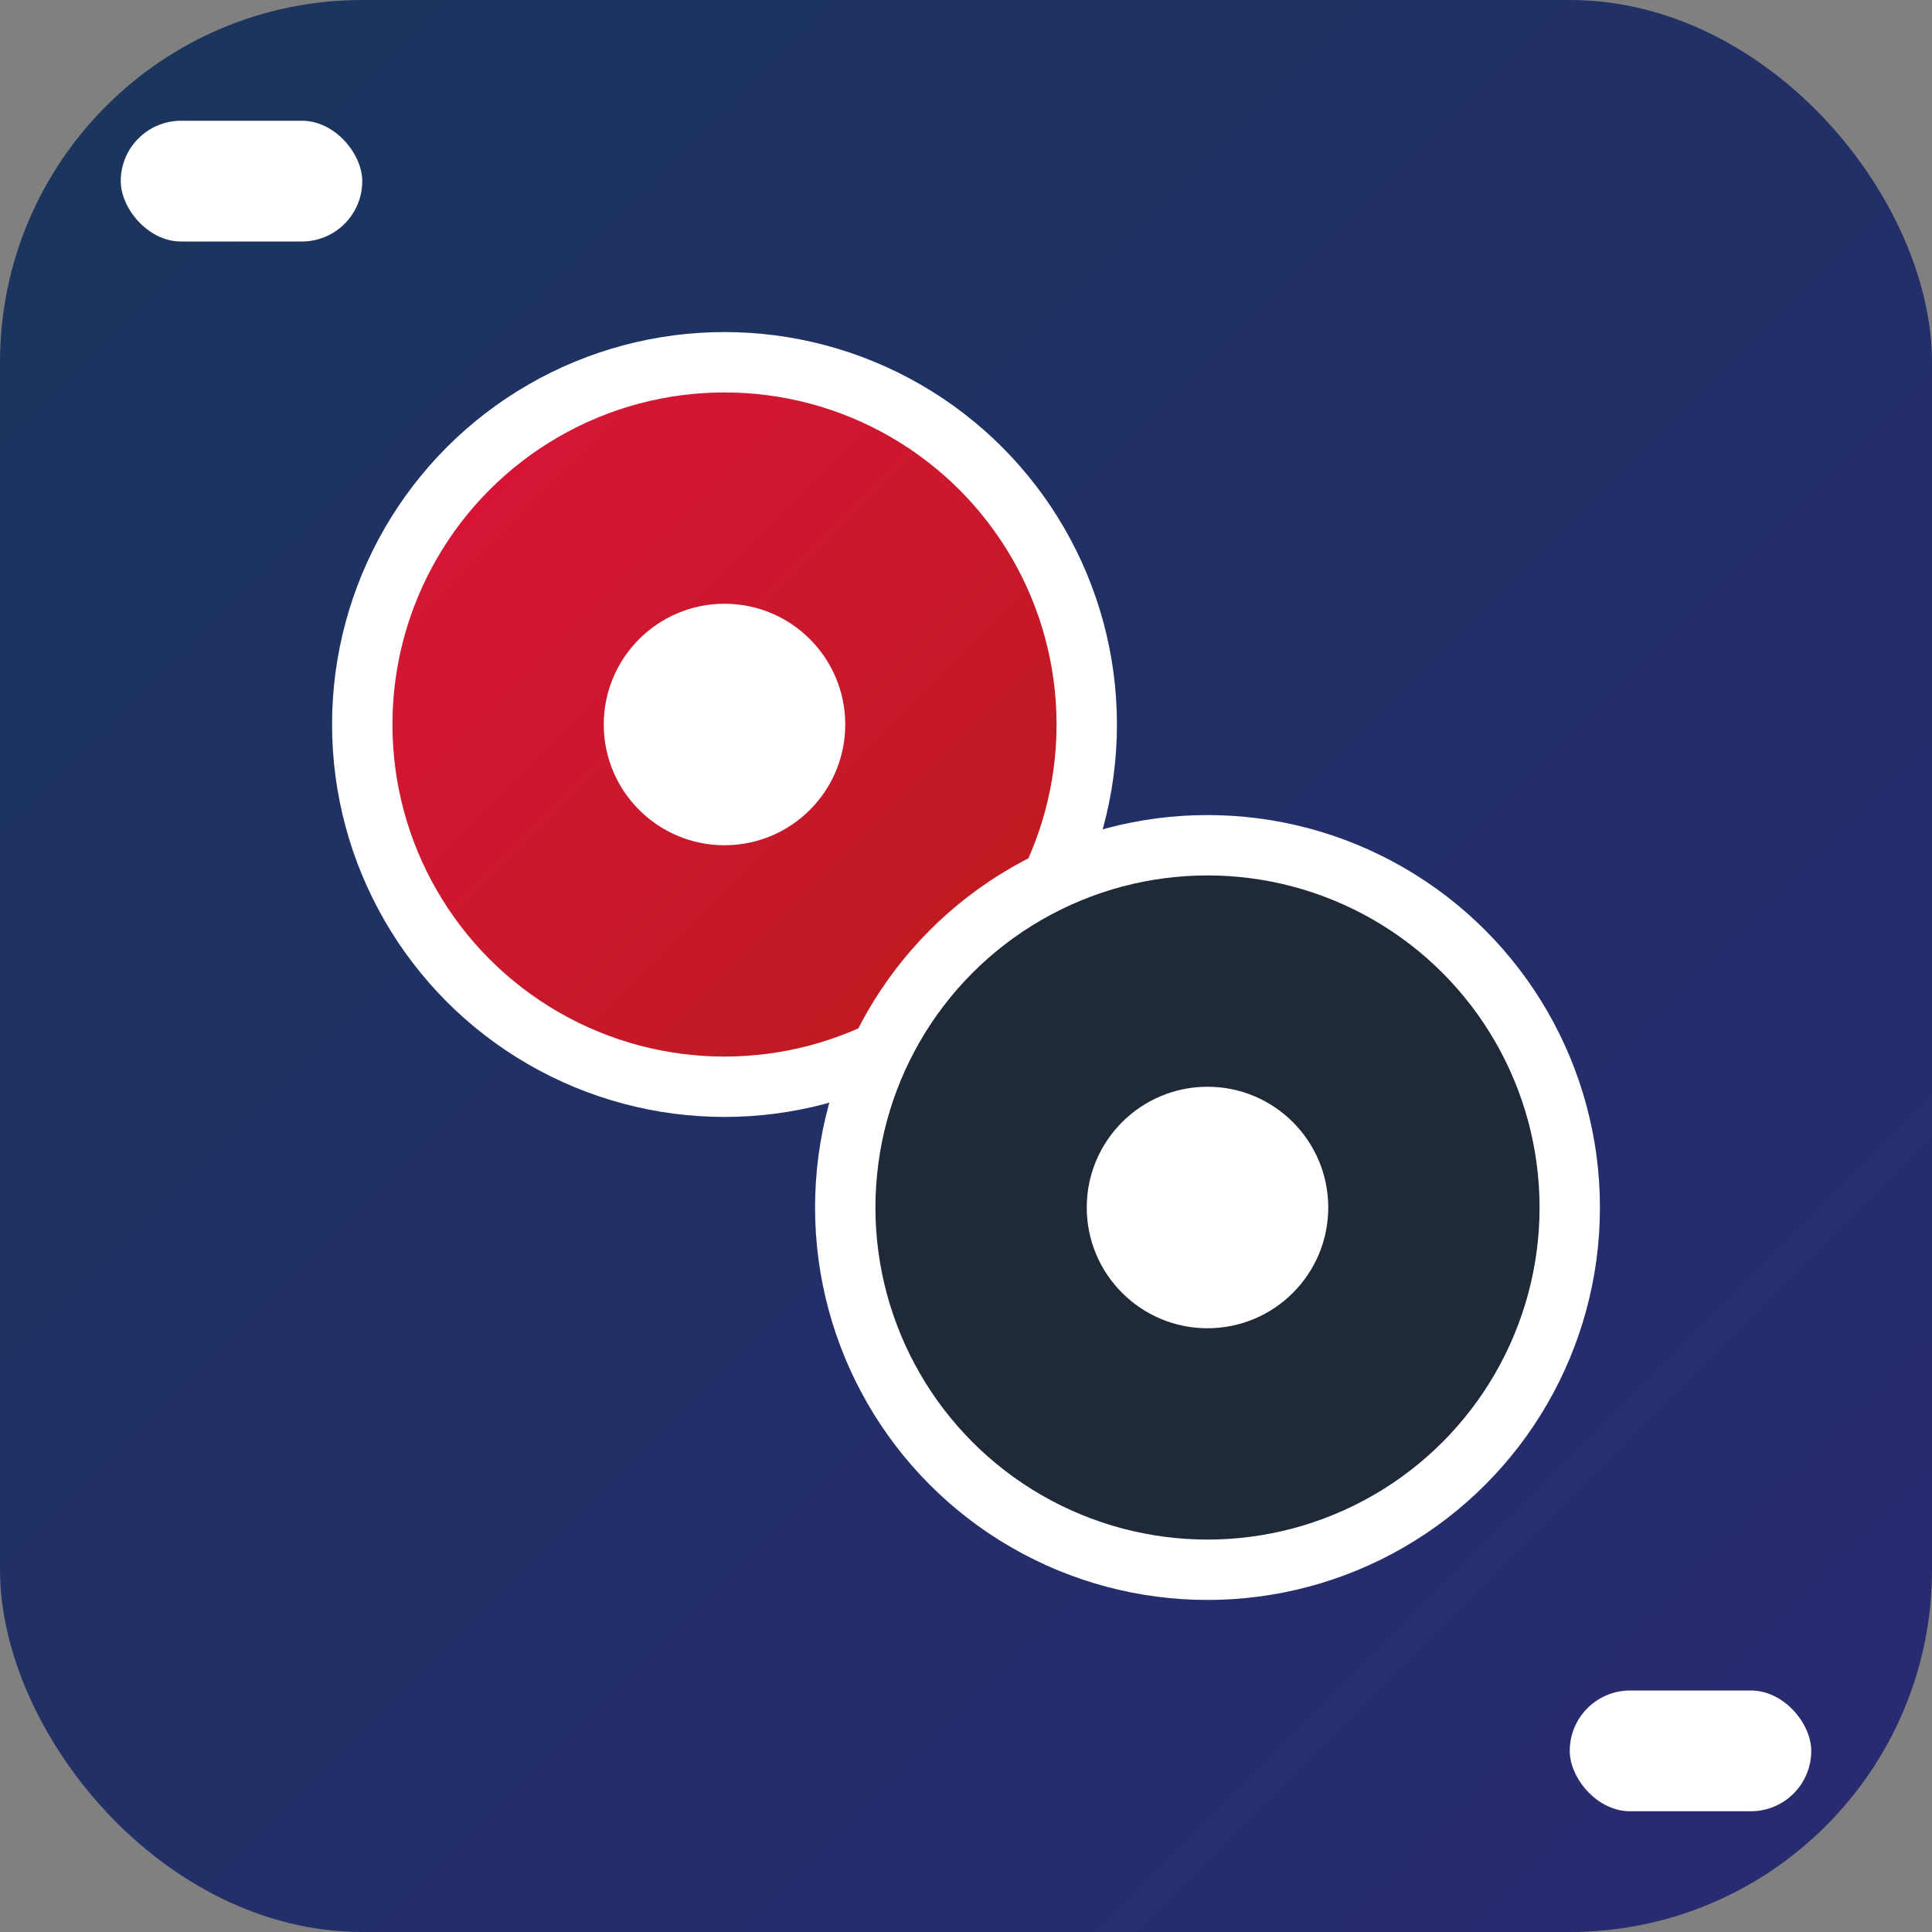
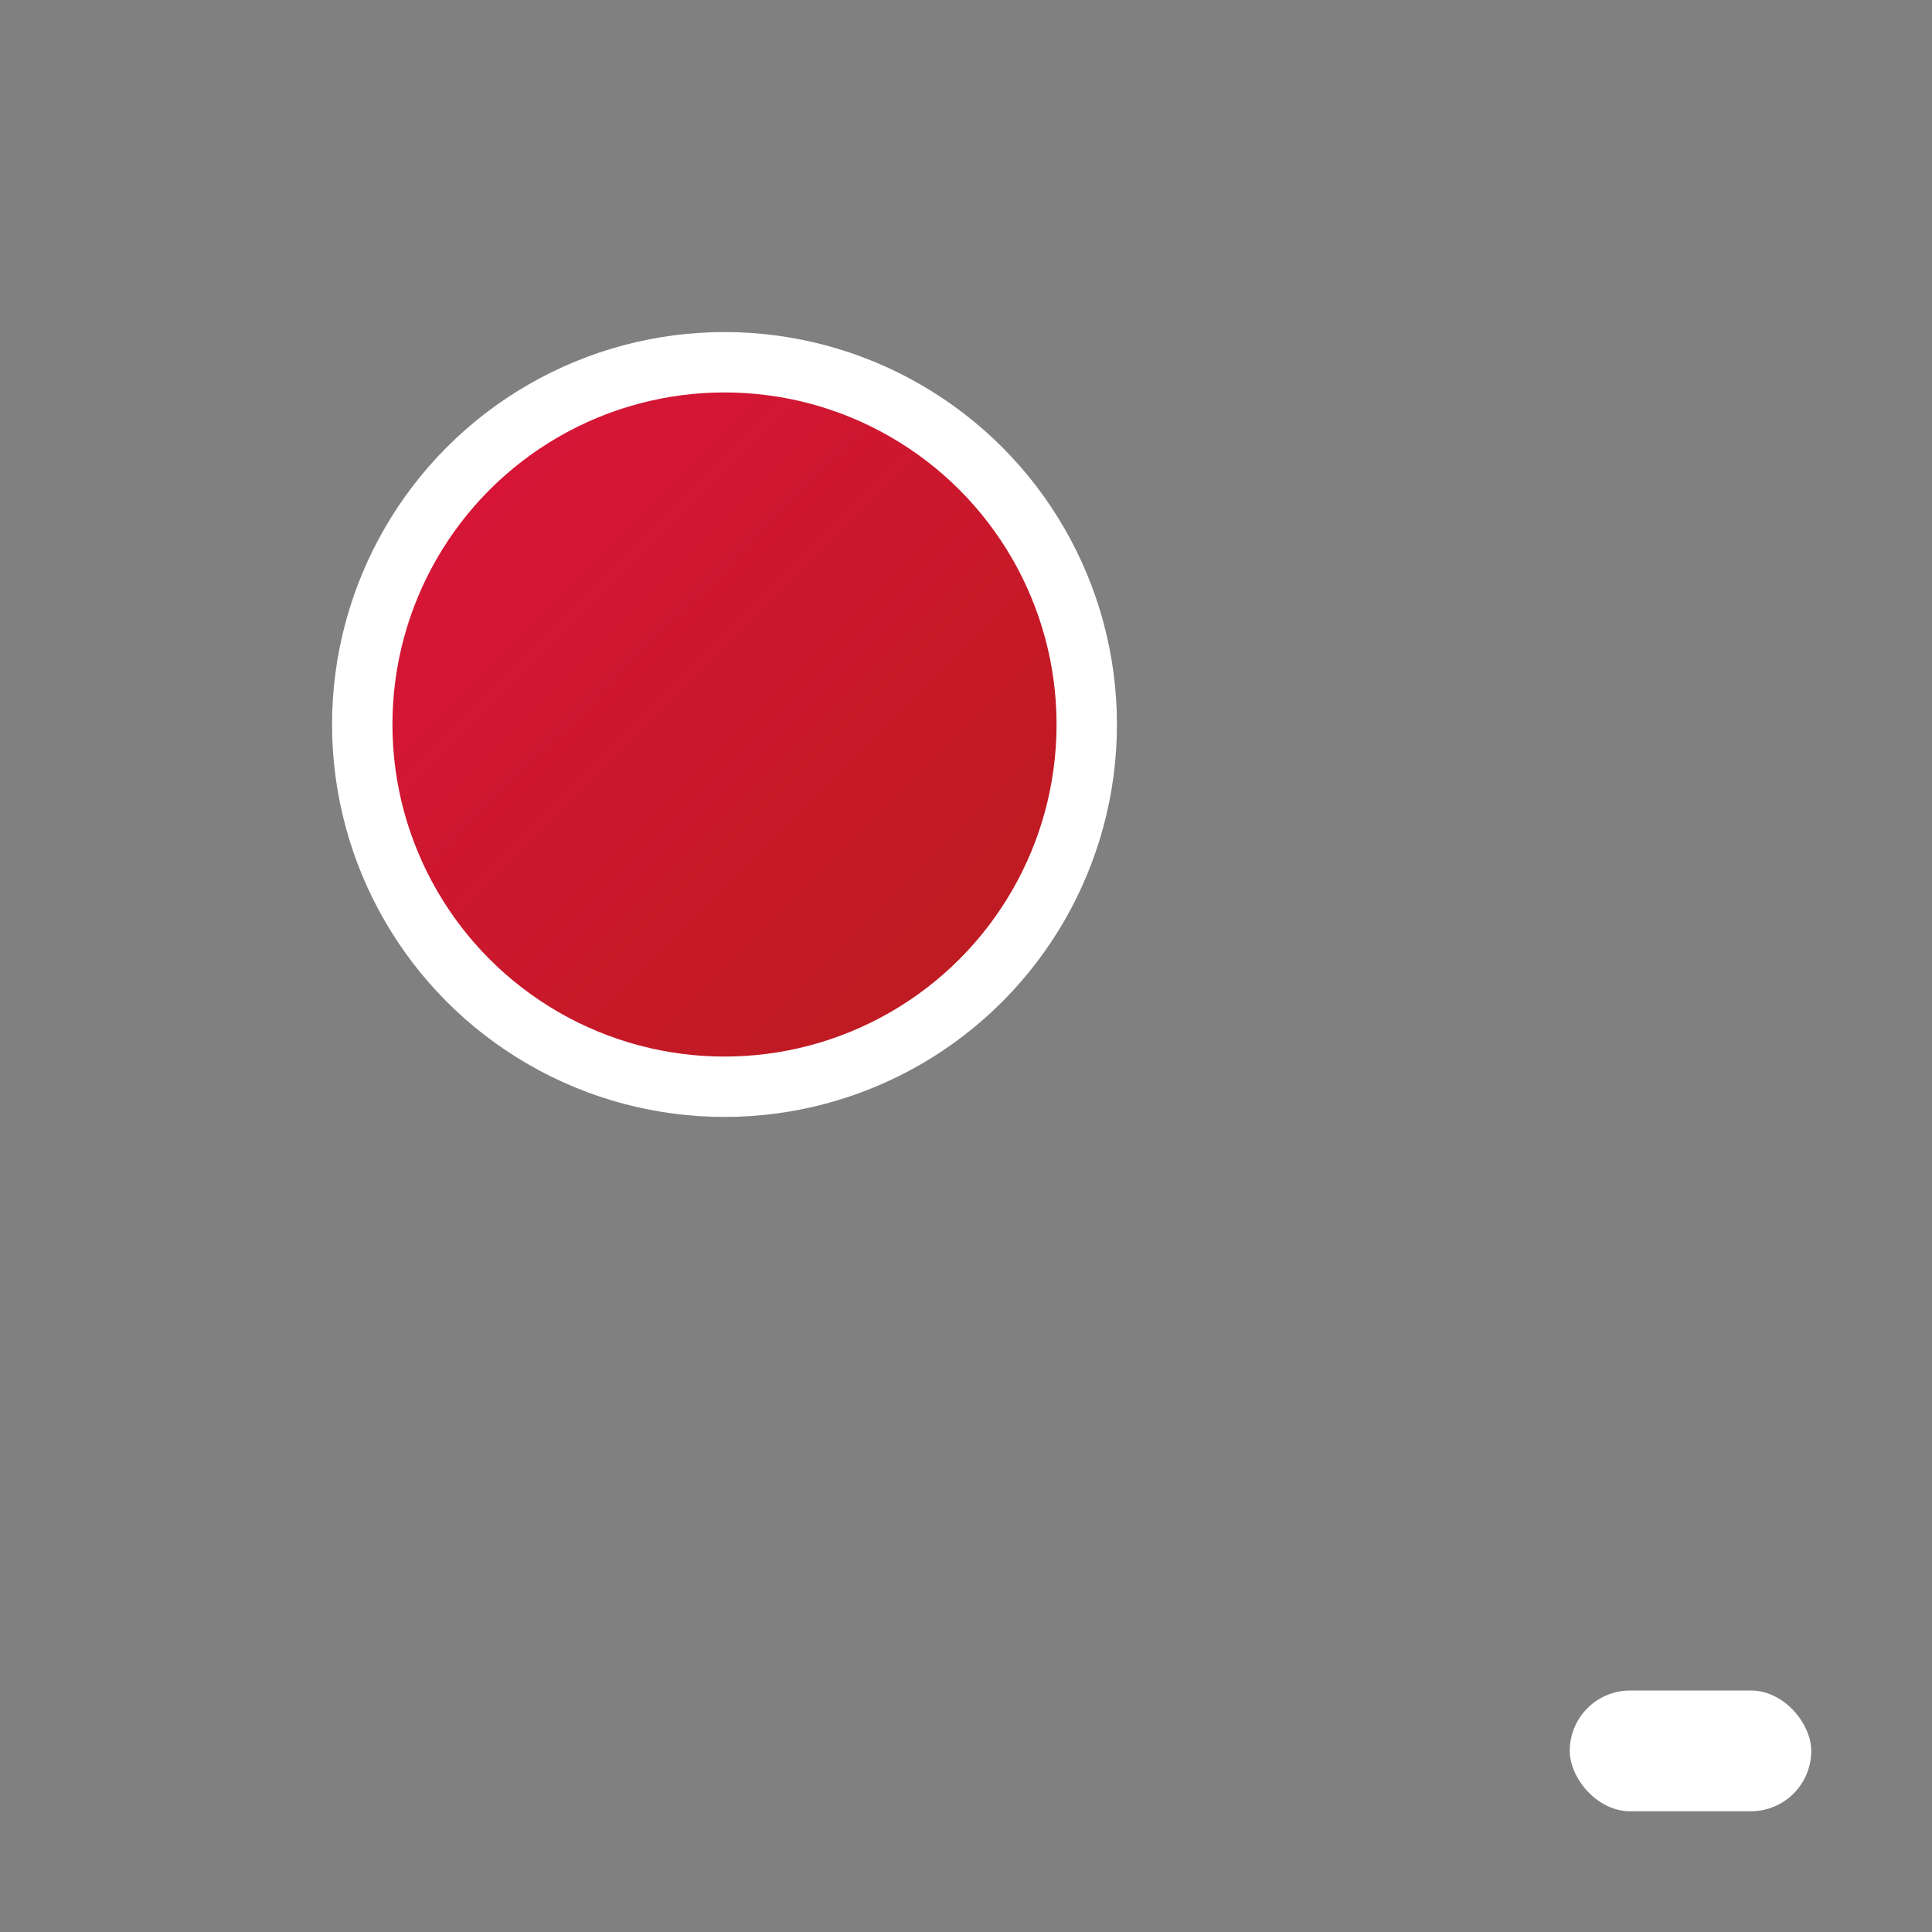
<svg xmlns="http://www.w3.org/2000/svg" viewBox="0 0 32 32">
  <rect x="0" y="0" width="32" height="32" fill="#808080" stroke="none" />
  <defs>
    <linearGradient id="bg" x1="0%" y1="0%" x2="100%" y2="100%">
      <stop offset="0%" style="stop-color:#1a365d;stop-opacity:1" />
      <stop offset="100%" style="stop-color:#2a2a72;stop-opacity:1" />
    </linearGradient>
    <linearGradient id="chip" x1="0%" y1="0%" x2="100%" y2="100%">
      <stop offset="0%" style="stop-color:#dc143c;stop-opacity:1" />
      <stop offset="100%" style="stop-color:#b91c1c;stop-opacity:1" />
    </linearGradient>
  </defs>
-   <rect width="32" height="32" fill="url(#bg)" rx="6" />
  <circle cx="12" cy="12" r="6" fill="url(#chip)" stroke="#ffffff" stroke-width="1" />
-   <circle cx="20" cy="20" r="6" fill="#1f2937" stroke="#ffffff" stroke-width="1" />
-   <circle cx="12" cy="12" r="2" fill="#ffffff" />
-   <circle cx="20" cy="20" r="2" fill="#ffffff" />
-   <rect x="2" y="2" width="4" height="2" fill="#ffffff" rx="1" />
  <rect x="26" y="28" width="4" height="2" fill="#ffffff" rx="1" />
</svg>